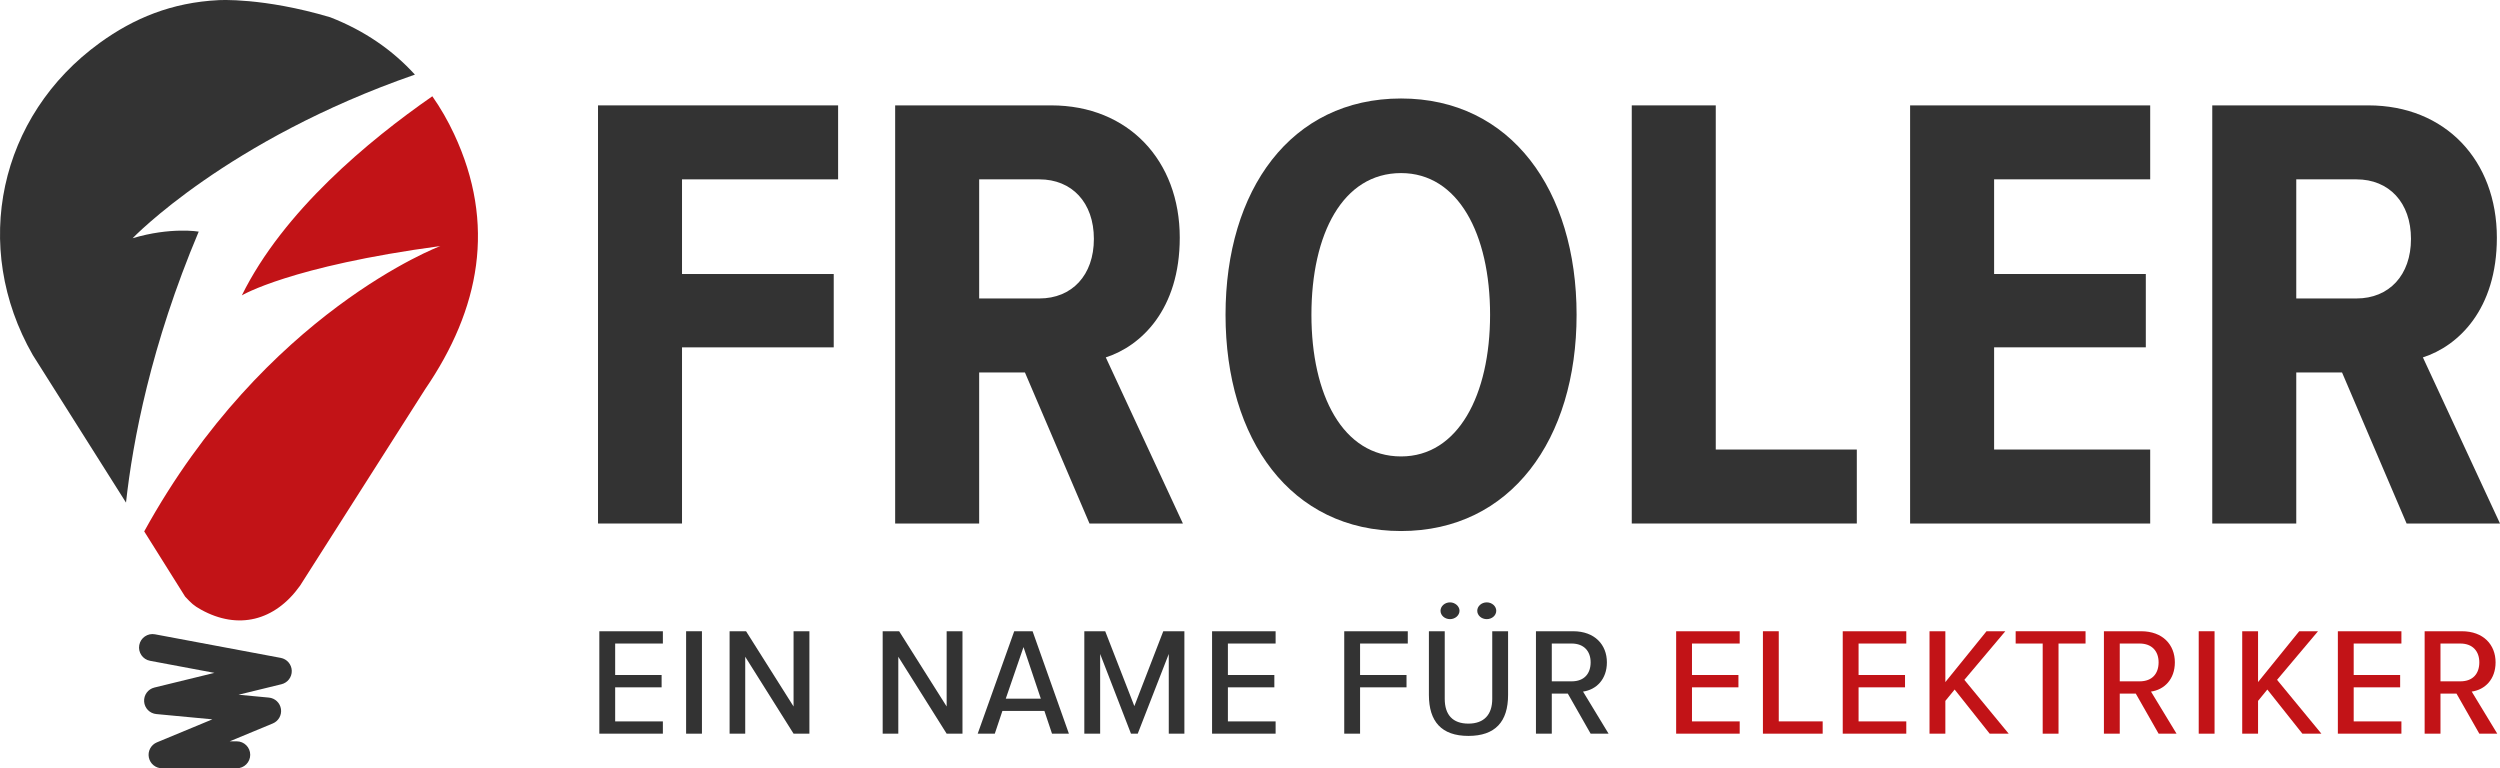
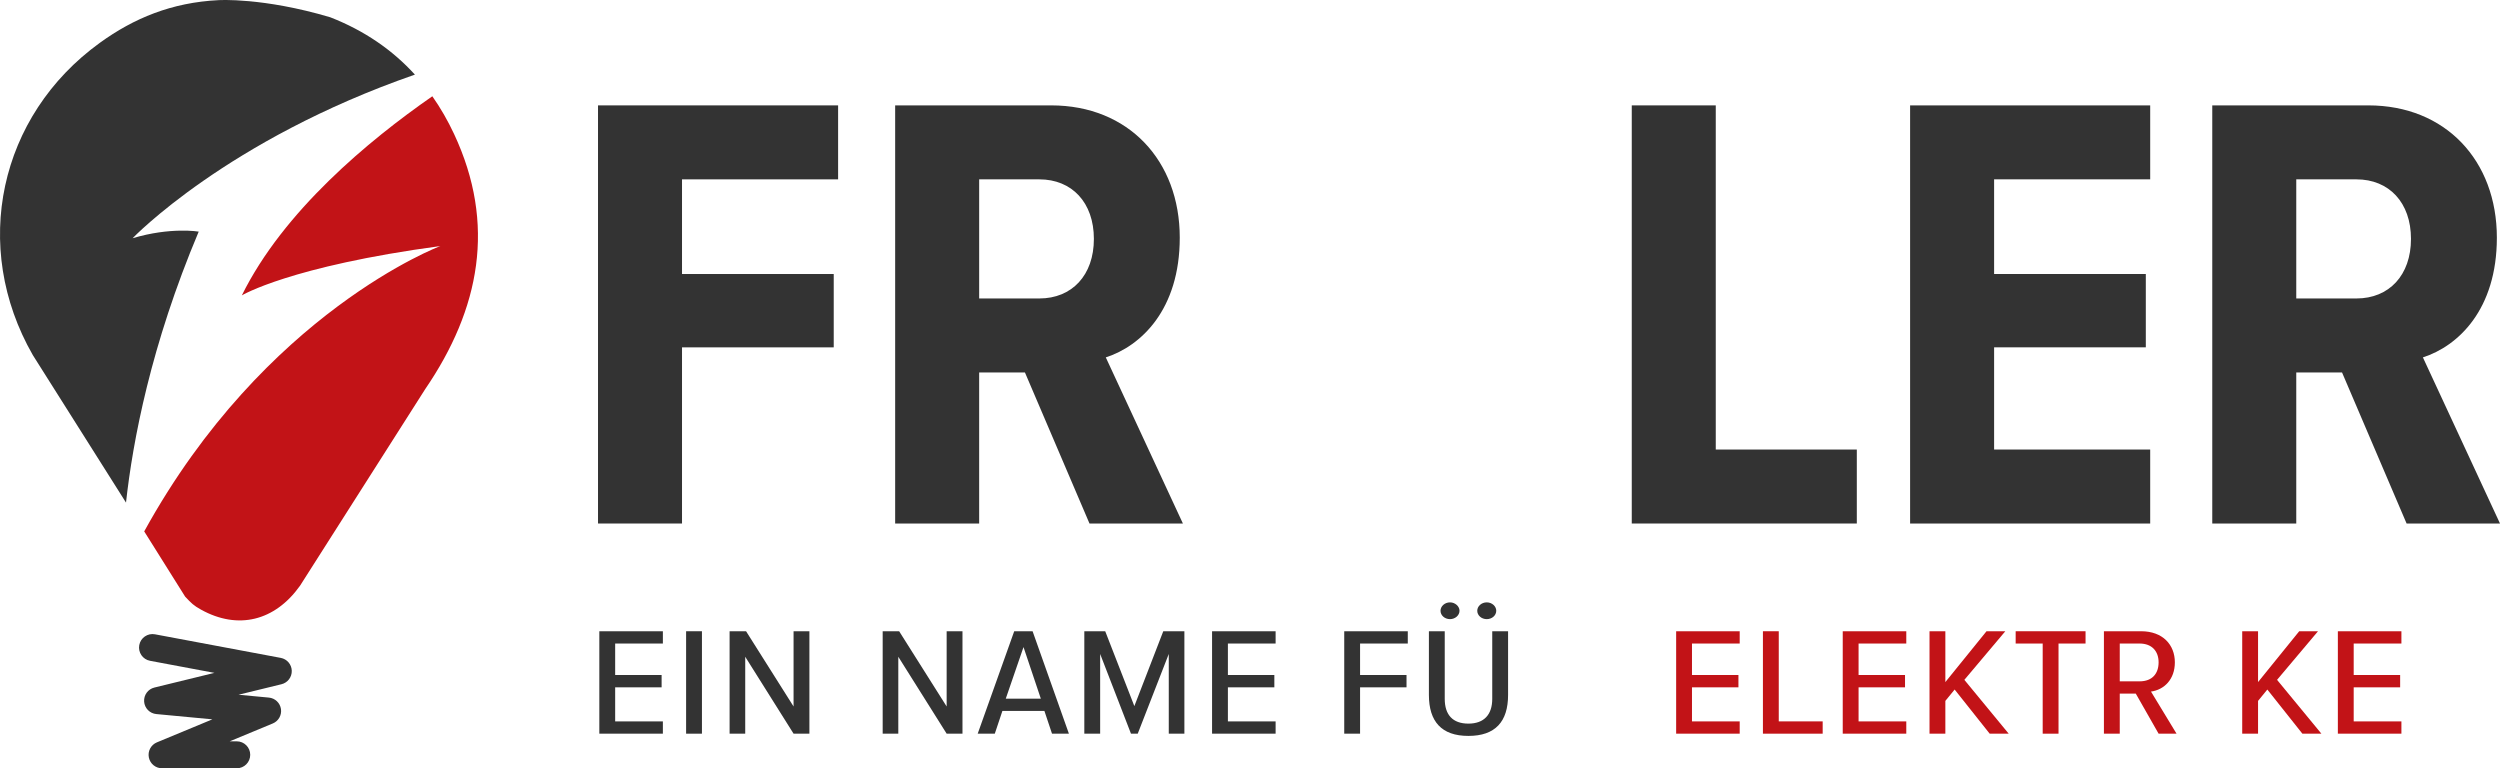
<svg xmlns="http://www.w3.org/2000/svg" version="1.1" id="Froler" x="0px" y="0px" viewBox="2452.186 748.587 556.49 171.016" enable-background="new 2452.186 748.587 556.49 171.016" xml:space="preserve">
  <g id="expanded">
    <g id="LOGO_1_">
      <g>
        <path fill="#333333" d="M2585.594,911.901v-22.802h14.146v2.736h-10.621v7.007h10.339v2.736h-10.339v7.587h10.621v2.736H2585.594     z" />
        <path fill="#333333" d="M2604.91,911.901v-22.802h3.525v22.802H2604.91z" />
        <path fill="#333333" d="M2628.832,911.901l-10.762-17.122v17.122h-3.479v-22.802h3.666l10.574,16.749v-16.749h3.525v22.802     H2628.832z" />
        <path fill="#333333" d="M2662.907,911.901l-10.763-17.122v17.122h-3.478v-22.802h3.666l10.574,16.749v-16.749h3.524v22.802     H2662.907z" />
        <path fill="#333333" d="M2682.036,889.099l8.084,22.802h-3.76l-1.692-5.058h-9.353l-1.691,5.058h-3.807l8.13-22.802H2682.036z      M2680.015,892.623l-3.948,11.484h7.802L2680.015,892.623z" />
        <path fill="#333333" d="M2712.349,911.901v-17.744l-6.908,17.744h-1.504l-6.861-17.744v17.744h-3.525v-22.802h4.653l6.485,16.666     l6.438-16.666h4.7v22.802H2712.349z" />
        <path fill="#333333" d="M2721.986,911.901v-22.802h14.146v2.736h-10.621v7.007h10.339v2.736h-10.339v7.587h10.621v2.736H2721.986     z" />
        <path fill="#333333" d="M2751.407,911.901v-22.802h14.146v2.736h-10.621v7.007h10.339v2.736h-10.339v10.323H2751.407z" />
        <path fill="#333333" d="M2770.254,903.277v-14.178h3.525v15.049c0,3.565,1.785,5.514,5.264,5.514c3.478,0,5.311-1.99,5.311-5.514     v-15.049h3.524v14.178c0,5.97-2.866,9.121-8.835,9.121S2770.254,909.206,2770.254,903.277z M2774.954,886.404     c-1.175,0-2.115-0.829-2.115-1.866c0-0.995,0.94-1.866,2.115-1.866c1.128,0,2.114,0.871,2.114,1.866     C2777.068,885.575,2776.082,886.404,2774.954,886.404z M2783.131,886.404c-1.175,0-2.114-0.829-2.114-1.866     c0-0.995,0.939-1.866,2.114-1.866c1.176,0,2.115,0.871,2.115,1.866C2785.246,885.575,2784.306,886.404,2783.131,886.404z" />
-         <path fill="#333333" d="M2806.255,911.901l-5.076-8.914h-3.571v8.914h-3.525v-22.802h8.271c4.841,0,7.52,3.026,7.52,6.923     c0,3.772-2.35,6.094-5.311,6.509l5.687,9.37H2806.255z M2806.255,896.022c0-2.446-1.457-4.188-4.23-4.188h-4.417v8.416h4.417     C2804.891,900.251,2806.255,898.468,2806.255,896.022z" />
        <path fill="#C21317" d="M2825.29,911.901v-22.802h14.146v2.736h-10.621v7.007h10.339v2.736h-10.339v7.587h10.621v2.736H2825.29z" />
        <path fill="#C21317" d="M2844.606,911.901v-22.802h3.525v20.065h9.775v2.736H2844.606z" />
        <path fill="#C21317" d="M2862.372,911.901v-22.802h14.146v2.736h-10.621v7.007h10.339v2.736h-10.339v7.587h10.621v2.736H2862.372     z" />
        <path fill="#C21317" d="M2895.083,911.901l-7.802-9.826l-2.067,2.529v7.296h-3.525v-22.802h3.525v11.318l9.164-11.318h4.183     l-9.117,10.82l9.869,11.981H2895.083z" />
        <path fill="#C21317" d="M2906.881,911.901v-20.066h-6.016v-2.736h15.556v2.736h-6.016v20.066H2906.881z" />
        <path fill="#C21317" d="M2932.682,911.901l-5.076-8.914h-3.571v8.914h-3.525v-22.802h8.271c4.841,0,7.52,3.026,7.52,6.923     c0,3.772-2.35,6.094-5.311,6.509l5.687,9.37H2932.682z M2932.682,896.022c0-2.446-1.457-4.188-4.23-4.188h-4.417v8.416h4.417     C2931.319,900.251,2932.682,898.468,2932.682,896.022z" />
-         <path fill="#C21317" d="M2941.612,911.901v-22.802h3.525v22.802H2941.612z" />
        <path fill="#C21317" d="M2964.688,911.901l-7.802-9.826l-2.067,2.529v7.296h-3.525v-22.802h3.525v11.318l9.164-11.318h4.183     l-9.117,10.82l9.869,11.981H2964.688z" />
        <path fill="#C21317" d="M2972.584,911.901v-22.802h14.146v2.736h-10.621v7.007h10.339v2.736h-10.339v7.587h10.621v2.736H2972.584     z" />
-         <path fill="#C21317" d="M3004.074,911.901l-5.076-8.914h-3.571v8.914h-3.525v-22.802h8.271c4.841,0,7.52,3.026,7.52,6.923     c0,3.772-2.35,6.094-5.311,6.509l5.687,9.37H3004.074z M3004.074,896.022c0-2.446-1.457-4.188-4.23-4.188h-4.417v8.416h4.417     C3002.711,900.251,3004.074,898.468,3004.074,896.022z" />
      </g>
      <g>
        <path fill="#333333" d="M2585.302,865.119v-93.074h53.444v16.466H2604v21.071h33.77v16.326H2604v39.211H2585.302z" />
        <path fill="#333333" d="M2694.703,865.119l-14.372-33.629h-10.187v33.629h-18.699v-93.074h34.746     c17.164,0,28.606,12.28,28.606,29.443c0,16.047-8.651,24.141-16.466,26.652l17.164,36.978H2694.703z M2695.68,801.767     c0-8.093-4.884-13.256-12.14-13.256h-13.396v26.513h13.396C2690.797,815.024,2695.68,809.861,2695.68,801.767z" />
-         <path fill="#333333" d="M2724.985,818.652c0-27.769,14.513-48.142,39.071-48.142c24.42,0,39.072,20.373,39.072,48.142     c0,27.769-14.652,48.142-39.072,48.142C2739.498,866.794,2724.985,846.421,2724.985,818.652z M2783.871,818.652     c0-18.001-7.115-31.537-19.814-31.537c-12.977,0-19.954,13.536-19.954,31.537c0,17.861,6.978,31.536,19.954,31.536     C2776.756,850.188,2783.871,836.513,2783.871,818.652z" />
        <path fill="#333333" d="M2815.41,865.119v-93.074h18.698v76.608h31.397v16.466H2815.41z" />
        <path fill="#333333" d="M2877.367,865.119v-93.074h53.444v16.466h-34.745v21.071h33.769v16.326h-33.769v22.746h34.745v16.466     H2877.367z" />
        <path fill="#333333" d="M2987.885,865.119l-14.373-33.629h-10.186v33.629h-18.699v-93.074h34.746     c17.164,0,28.605,12.28,28.605,29.443c0,16.047-8.65,24.141-16.465,26.652l17.162,36.978H2987.885z M2988.861,801.767     c0-8.093-4.883-13.256-12.14-13.256h-13.396v26.513h13.396C2983.978,815.024,2988.861,809.861,2988.861,801.767z" />
      </g>
      <g>
        <path fill="#333333" d="M2496.418,800.144c0,0-6.223-1.068-14.715,1.471c0,0.002,20.947-21.879,62.838-36.42     c-4.971-5.459-11.191-9.777-18.854-12.768c-14.99-4.445-24.838-3.809-24.838-3.809c-10.449,0.52-18.871,4.02-26.459,9.514     c-22.438,16.244-28.743,45.352-14.898,69.498l20.742,32.833C2481.73,846.822,2485.752,825.433,2496.418,800.144z" />
        <path fill="#C21317" d="M2548.42,770.017c-14.223,9.877-33.17,25.605-42.402,44.322c0,0,10.711-6.471,44.182-10.982     c0,0-39.01,14.658-65.914,63.52l0.395,0.623c0,0,6.864,10.946,8.713,13.889l0.004,0.006c1.398,1.484,1.852,1.965,3.555,2.908     c8.176,4.525,16.389,2.549,22.012-5.324l27.859-43.757c12.223-17.883,15.83-36.742,6.432-56.818     C2551.855,775.416,2550.248,772.615,2548.42,770.017z" />
        <g>
          <path fill="#333333" d="M2504.885,919.604h-16.625c-1.431,0-2.663-1.011-2.942-2.414s0.471-2.809,1.793-3.357l12.35-5.124      l-12.481-1.175c-1.458-0.137-2.604-1.308-2.711-2.769c-0.106-1.46,0.857-2.785,2.28-3.132l13.369-3.268l-14.335-2.688      c-1.629-0.306-2.701-1.873-2.396-3.501c0.305-1.628,1.871-2.704,3.501-2.396l28,5.25c1.389,0.261,2.408,1.455,2.446,2.867      s-0.914,2.66-2.287,2.996l-9.564,2.338l6.759,0.636c1.372,0.129,2.479,1.177,2.686,2.539c0.205,1.363-0.544,2.69-1.817,3.218      l-9.59,3.979h1.565c1.657,0,3,1.343,3,3C2507.885,918.26,2506.542,919.604,2504.885,919.604z" />
        </g>
      </g>
    </g>
  </g>
</svg>